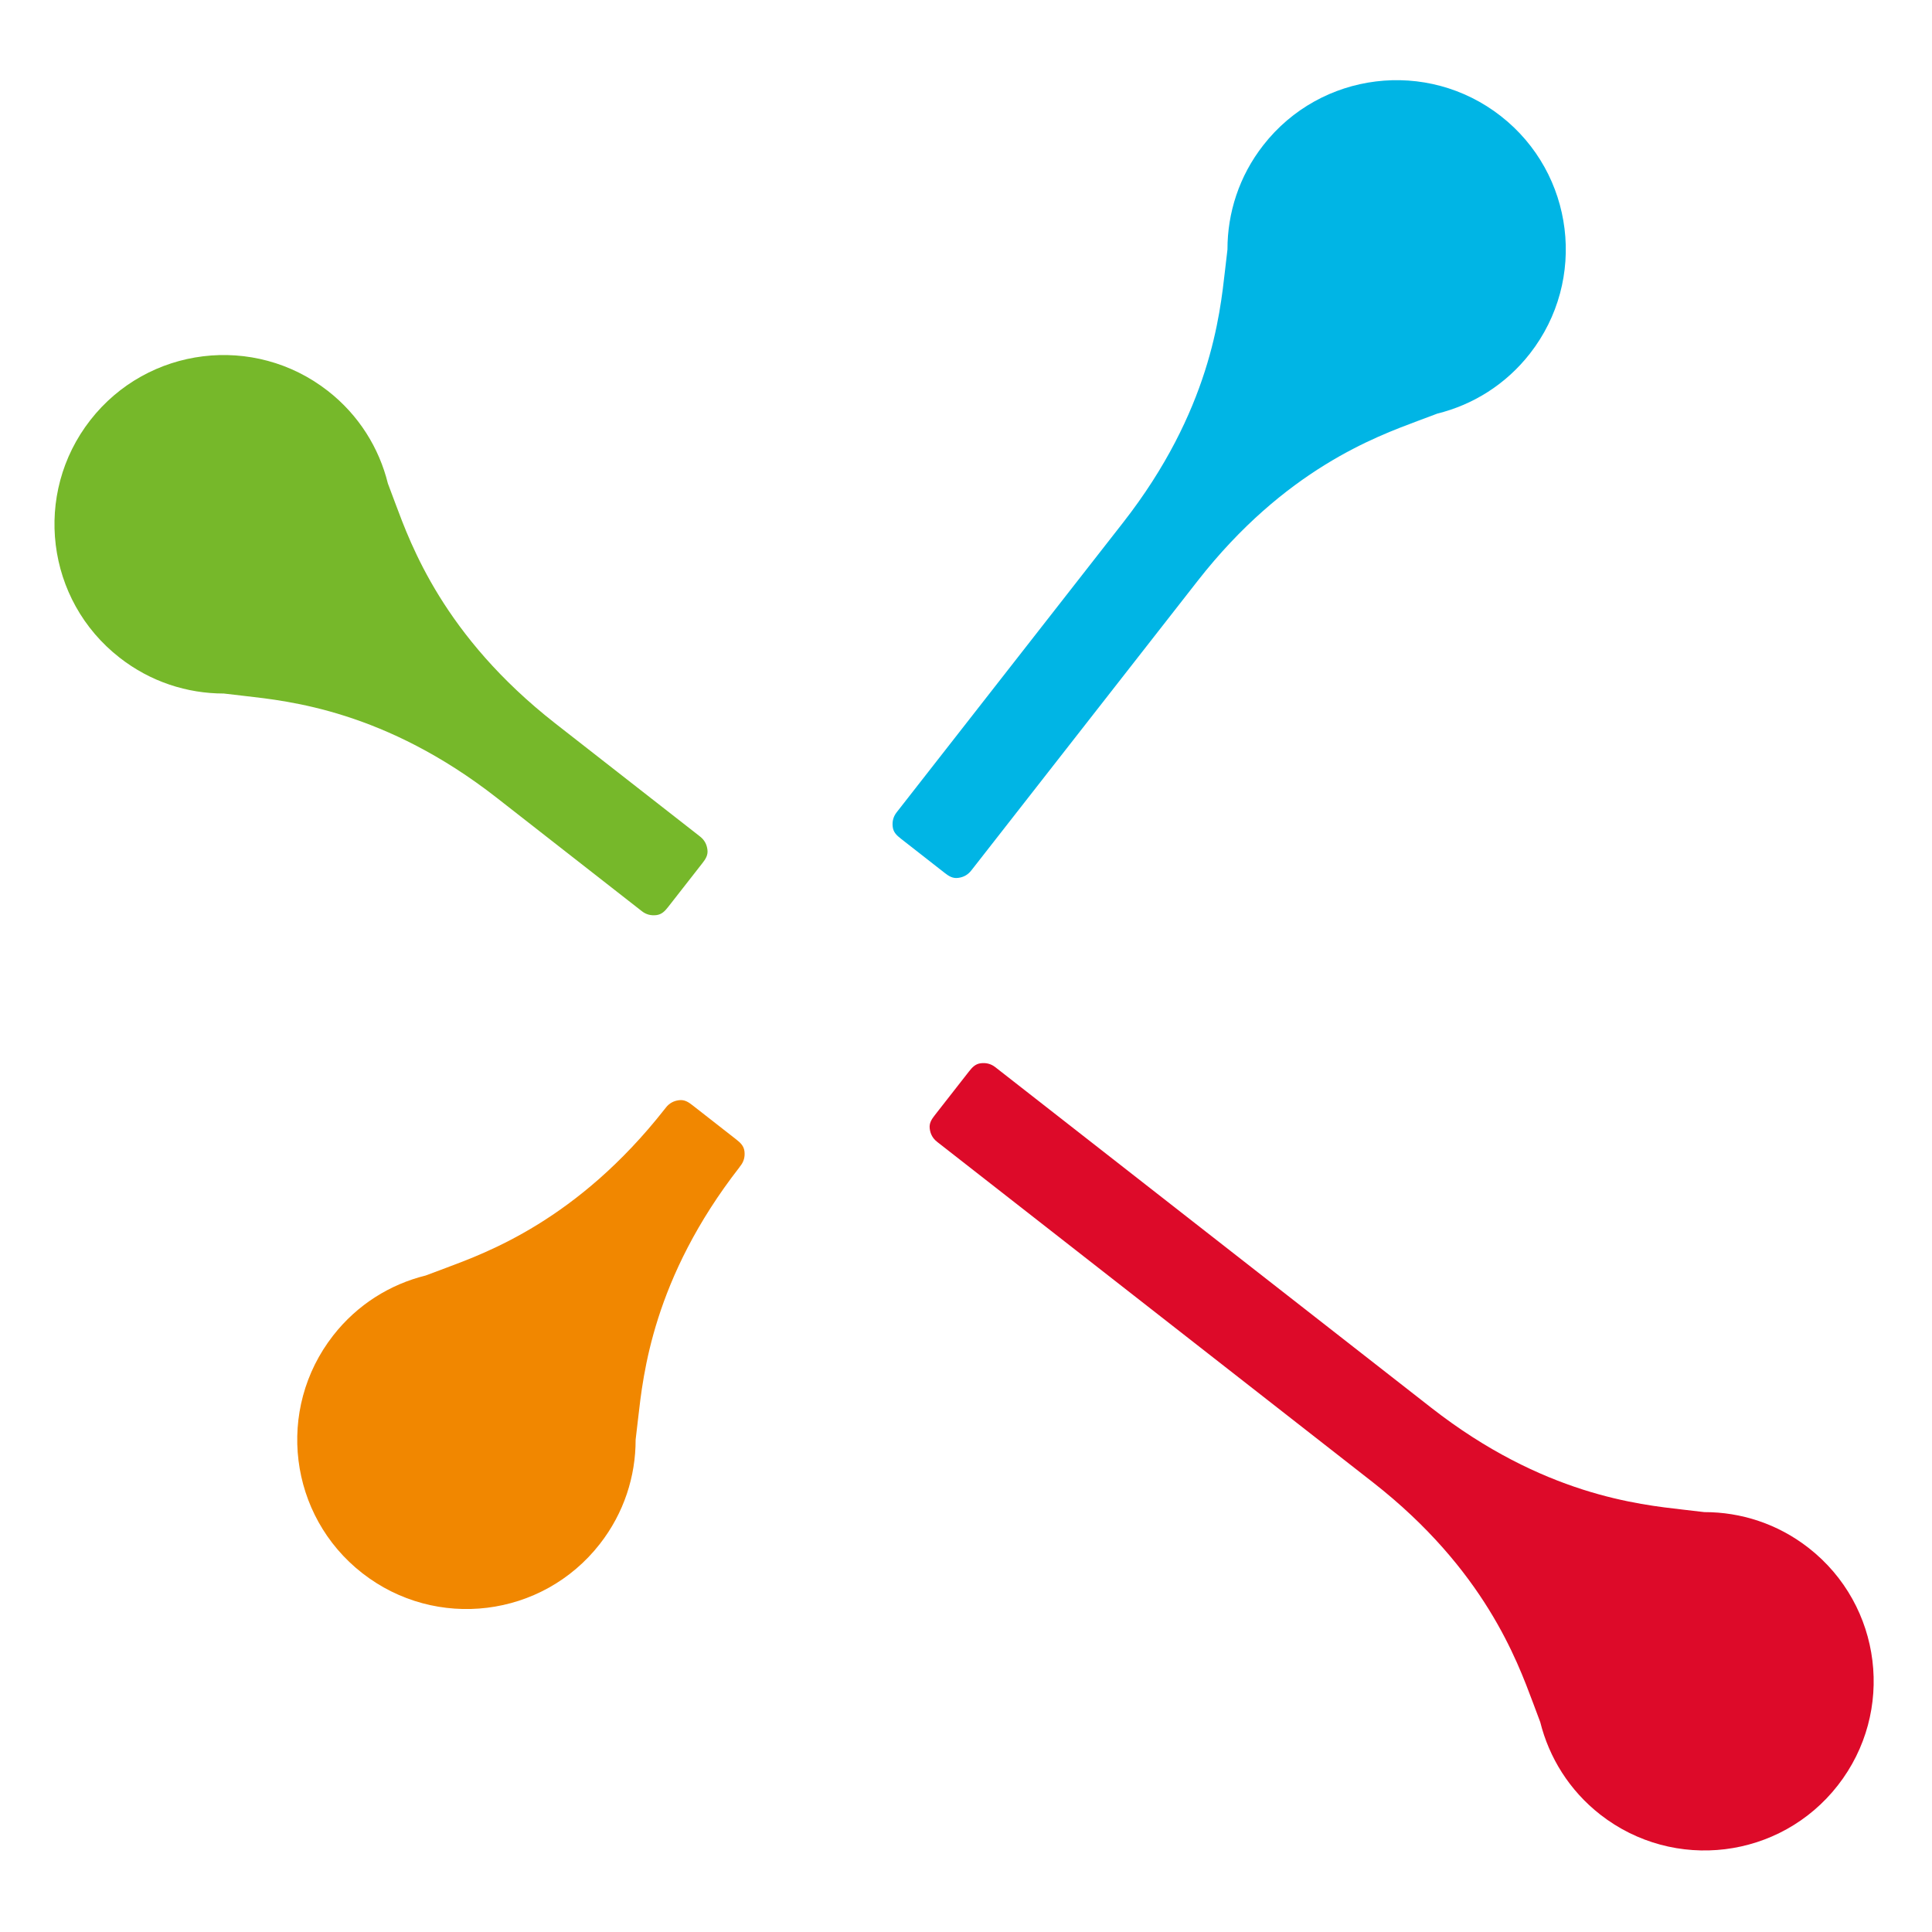
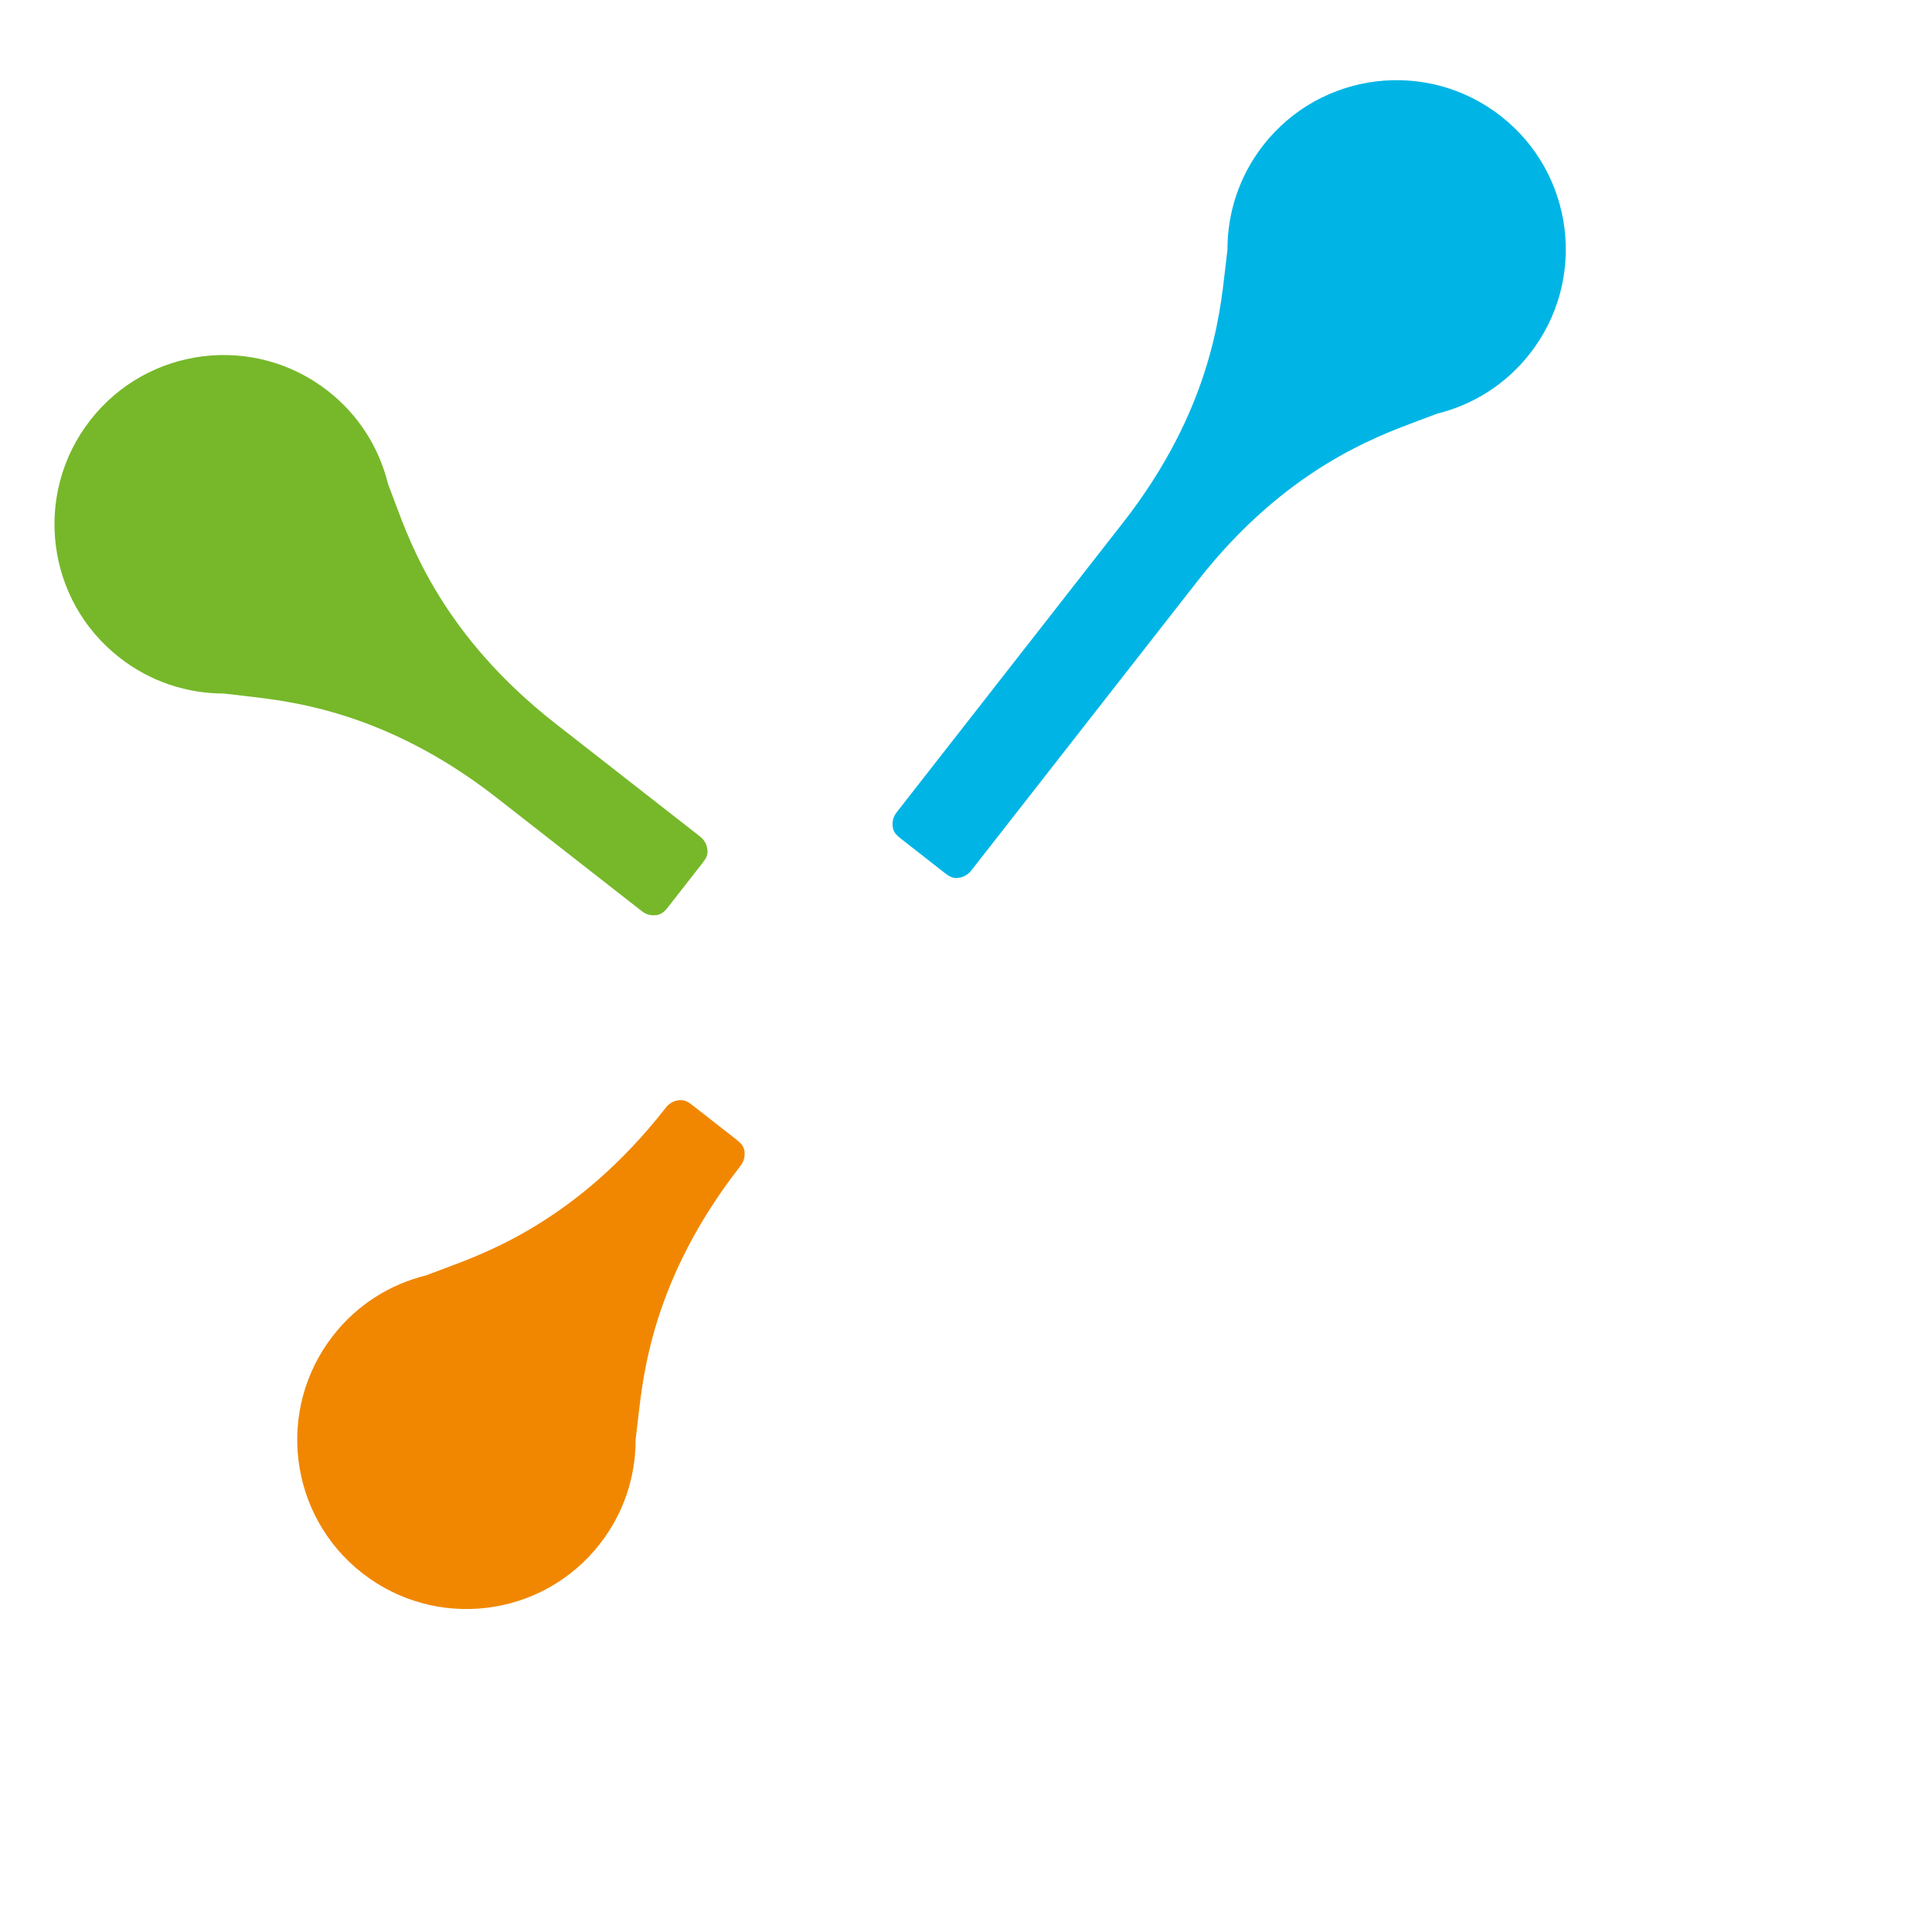
<svg xmlns="http://www.w3.org/2000/svg" id="Ebene_1" version="1.1" viewBox="0 0 300 300">
  <defs>
    <style>
      .st0 {
        fill: #76b82a;
      }

      .st1 {
        fill: #f18700;
      }

      .st2 {
        fill: #00b5e5;
      }

      .st3 {
        fill: #dd0a29;
      }
    </style>
  </defs>
-   <path class="st3" d="M248.49,281.77c11.44,8.93,27.95,6.91,36.88-4.53,8.94-11.44,6.91-27.95-4.53-36.88-4.81-3.76-10.53-5.57-16.19-5.56h0s-1.69-.19-3.26-.38c-6.84-.79-21.81-2.28-39.15-15.83-3.3-2.58-20.17-15.75-37.01-28.91h0l-30.68-23.97c-.65-.51-1.4-.71-2.24-.61-.85.1-1.34.63-1.85,1.28l-2.65,3.39-2.65,3.39c-.51.65-.9,1.25-.79,2.1.1.84.48,1.52,1.13,2.03l.2.16h0c4.34,3.39,10.38,8.11,17.09,13.35l10.43,8.15c17.78,13.89,36.48,28.5,39.97,31.23,17.33,13.55,22.4,27.72,24.83,34.16.55,1.48,1.15,3.07,1.15,3.07h0c1.37,5.49,4.51,10.6,9.32,14.36h0Z" />
  <path class="st0" d="M34.75,107.69h0s1.69.2,3.26.38c6.84.79,21.81,2.28,39.15,15.83.4.32.9.7,1.47,1.15l21.04,16.44c.65.51,1.4.71,2.24.61.85-.1,1.34-.63,1.85-1.28l2.65-3.39,2.65-3.39c.51-.65.9-1.25.79-2.1-.1-.84-.48-1.52-1.13-2.03l-.2-.16h0c-10.24-8-19.08-14.91-22.31-17.43-17.34-13.57-22.41-27.73-24.83-34.18-.56-1.48-1.15-3.07-1.15-3.07h0c-1.36-5.5-4.5-10.61-9.32-14.37-11.44-8.93-27.95-6.91-36.88,4.53s-6.91,27.95,4.53,36.88c4.81,3.77,10.52,5.58,16.19,5.58h0Z" />
  <path class="st1" d="M56.26,244.28c11.44,8.93,27.95,6.91,36.88-4.53,3.76-4.81,5.57-10.53,5.56-16.19h0s.2-1.69.38-3.26c.79-6.83,2.28-21.76,15.76-39.07h-.01s.16-.21.16-.21c.51-.65.71-1.4.61-2.24-.1-.85-.63-1.34-1.28-1.85l-3.39-2.65-3.39-2.65c-.65-.51-1.25-.9-2.1-.79-.84.1-1.52.48-2.03,1.13l-.23.29c-13.51,17.19-27.59,22.24-34.01,24.65-1.48.56-3.07,1.15-3.07,1.15h0c-5.5,1.36-10.61,4.5-14.37,9.32-8.94,11.46-6.91,27.97,4.53,36.9h0Z" />
  <path class="st2" d="M139.89,130.23l3.39,2.65,3.39,2.65c.65.51,1.25.9,2.1.79.84-.1,1.52-.48,2.03-1.13l.16-.2h0c13.53-17.3,30.67-39.25,35.01-44.79,13.55-17.34,27.72-22.4,34.16-24.83,1.47-.56,3.07-1.15,3.07-1.15h0c5.5-1.36,10.61-4.5,14.37-9.32,8.93-11.44,6.9-27.95-4.53-36.88-11.44-8.93-27.95-6.91-36.88,4.53-3.76,4.81-5.57,10.53-5.56,16.19h0s-.19,1.69-.38,3.26c-.79,6.84-2.28,21.81-15.83,39.15-1.83,2.35-5.99,7.67-11.19,14.32h0s-23.97,30.67-23.97,30.67c-.51.65-.71,1.4-.61,2.24.09.85.62,1.34,1.27,1.85h0Z" />
</svg>